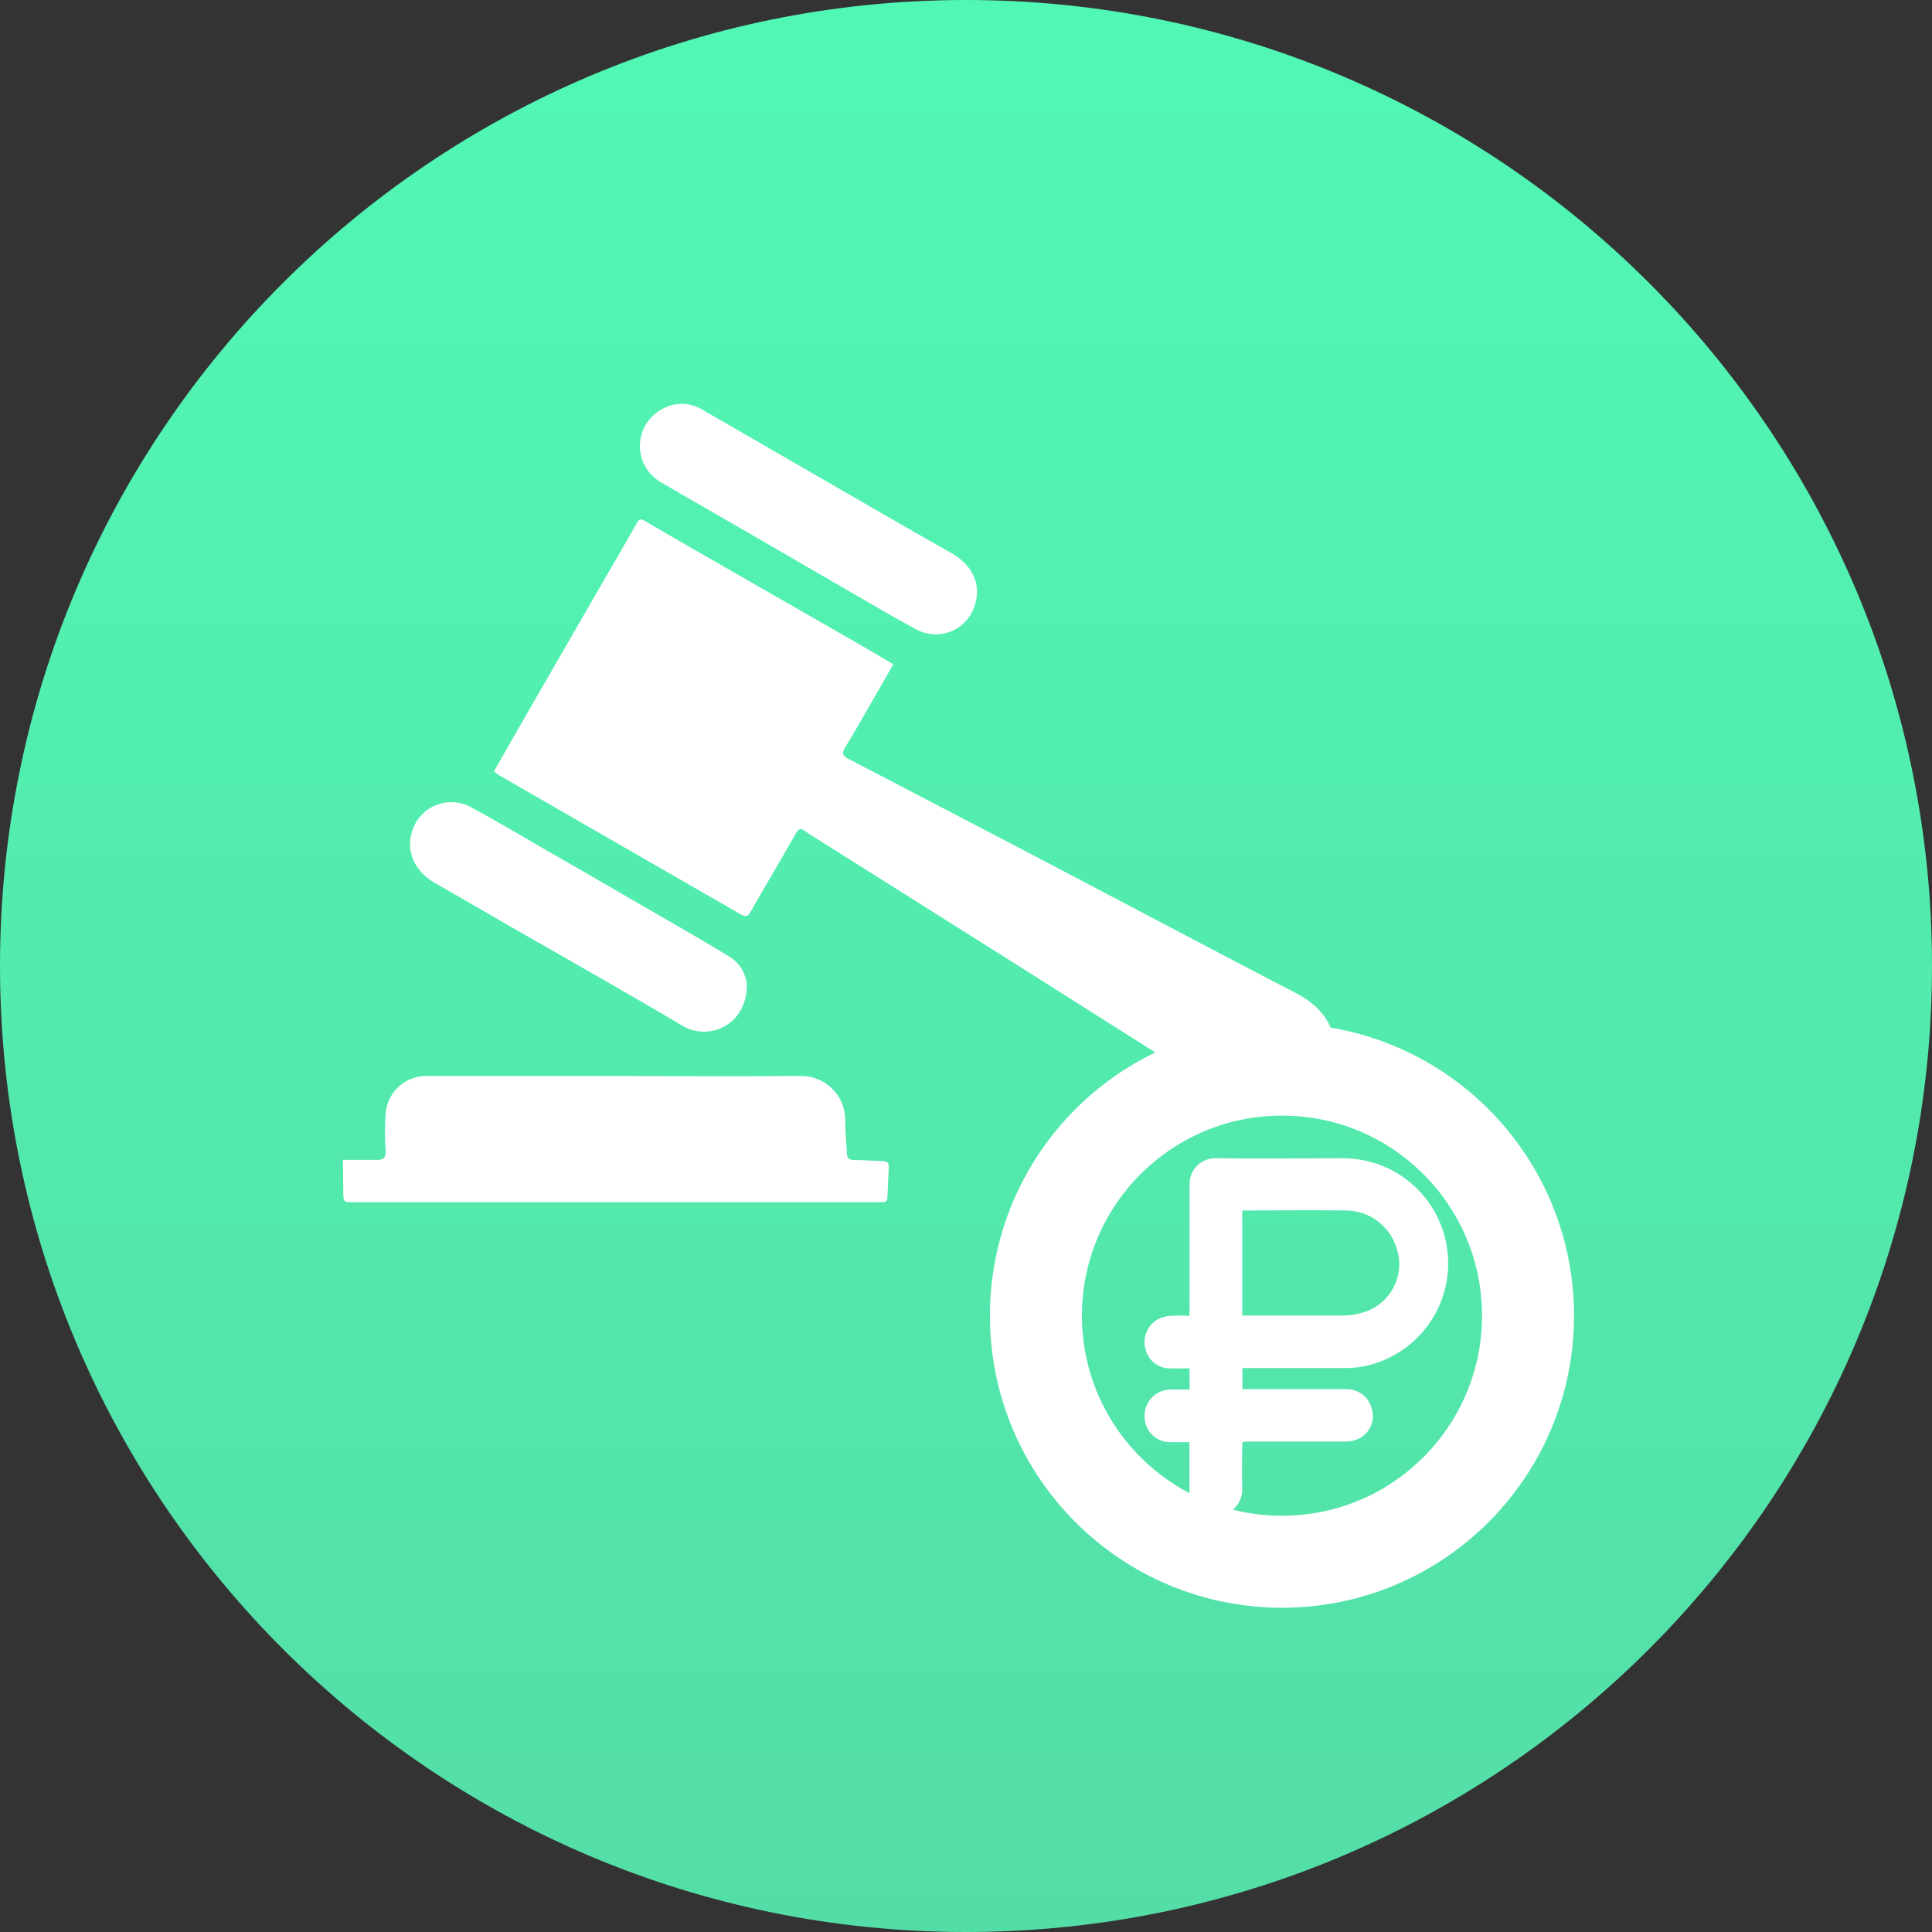
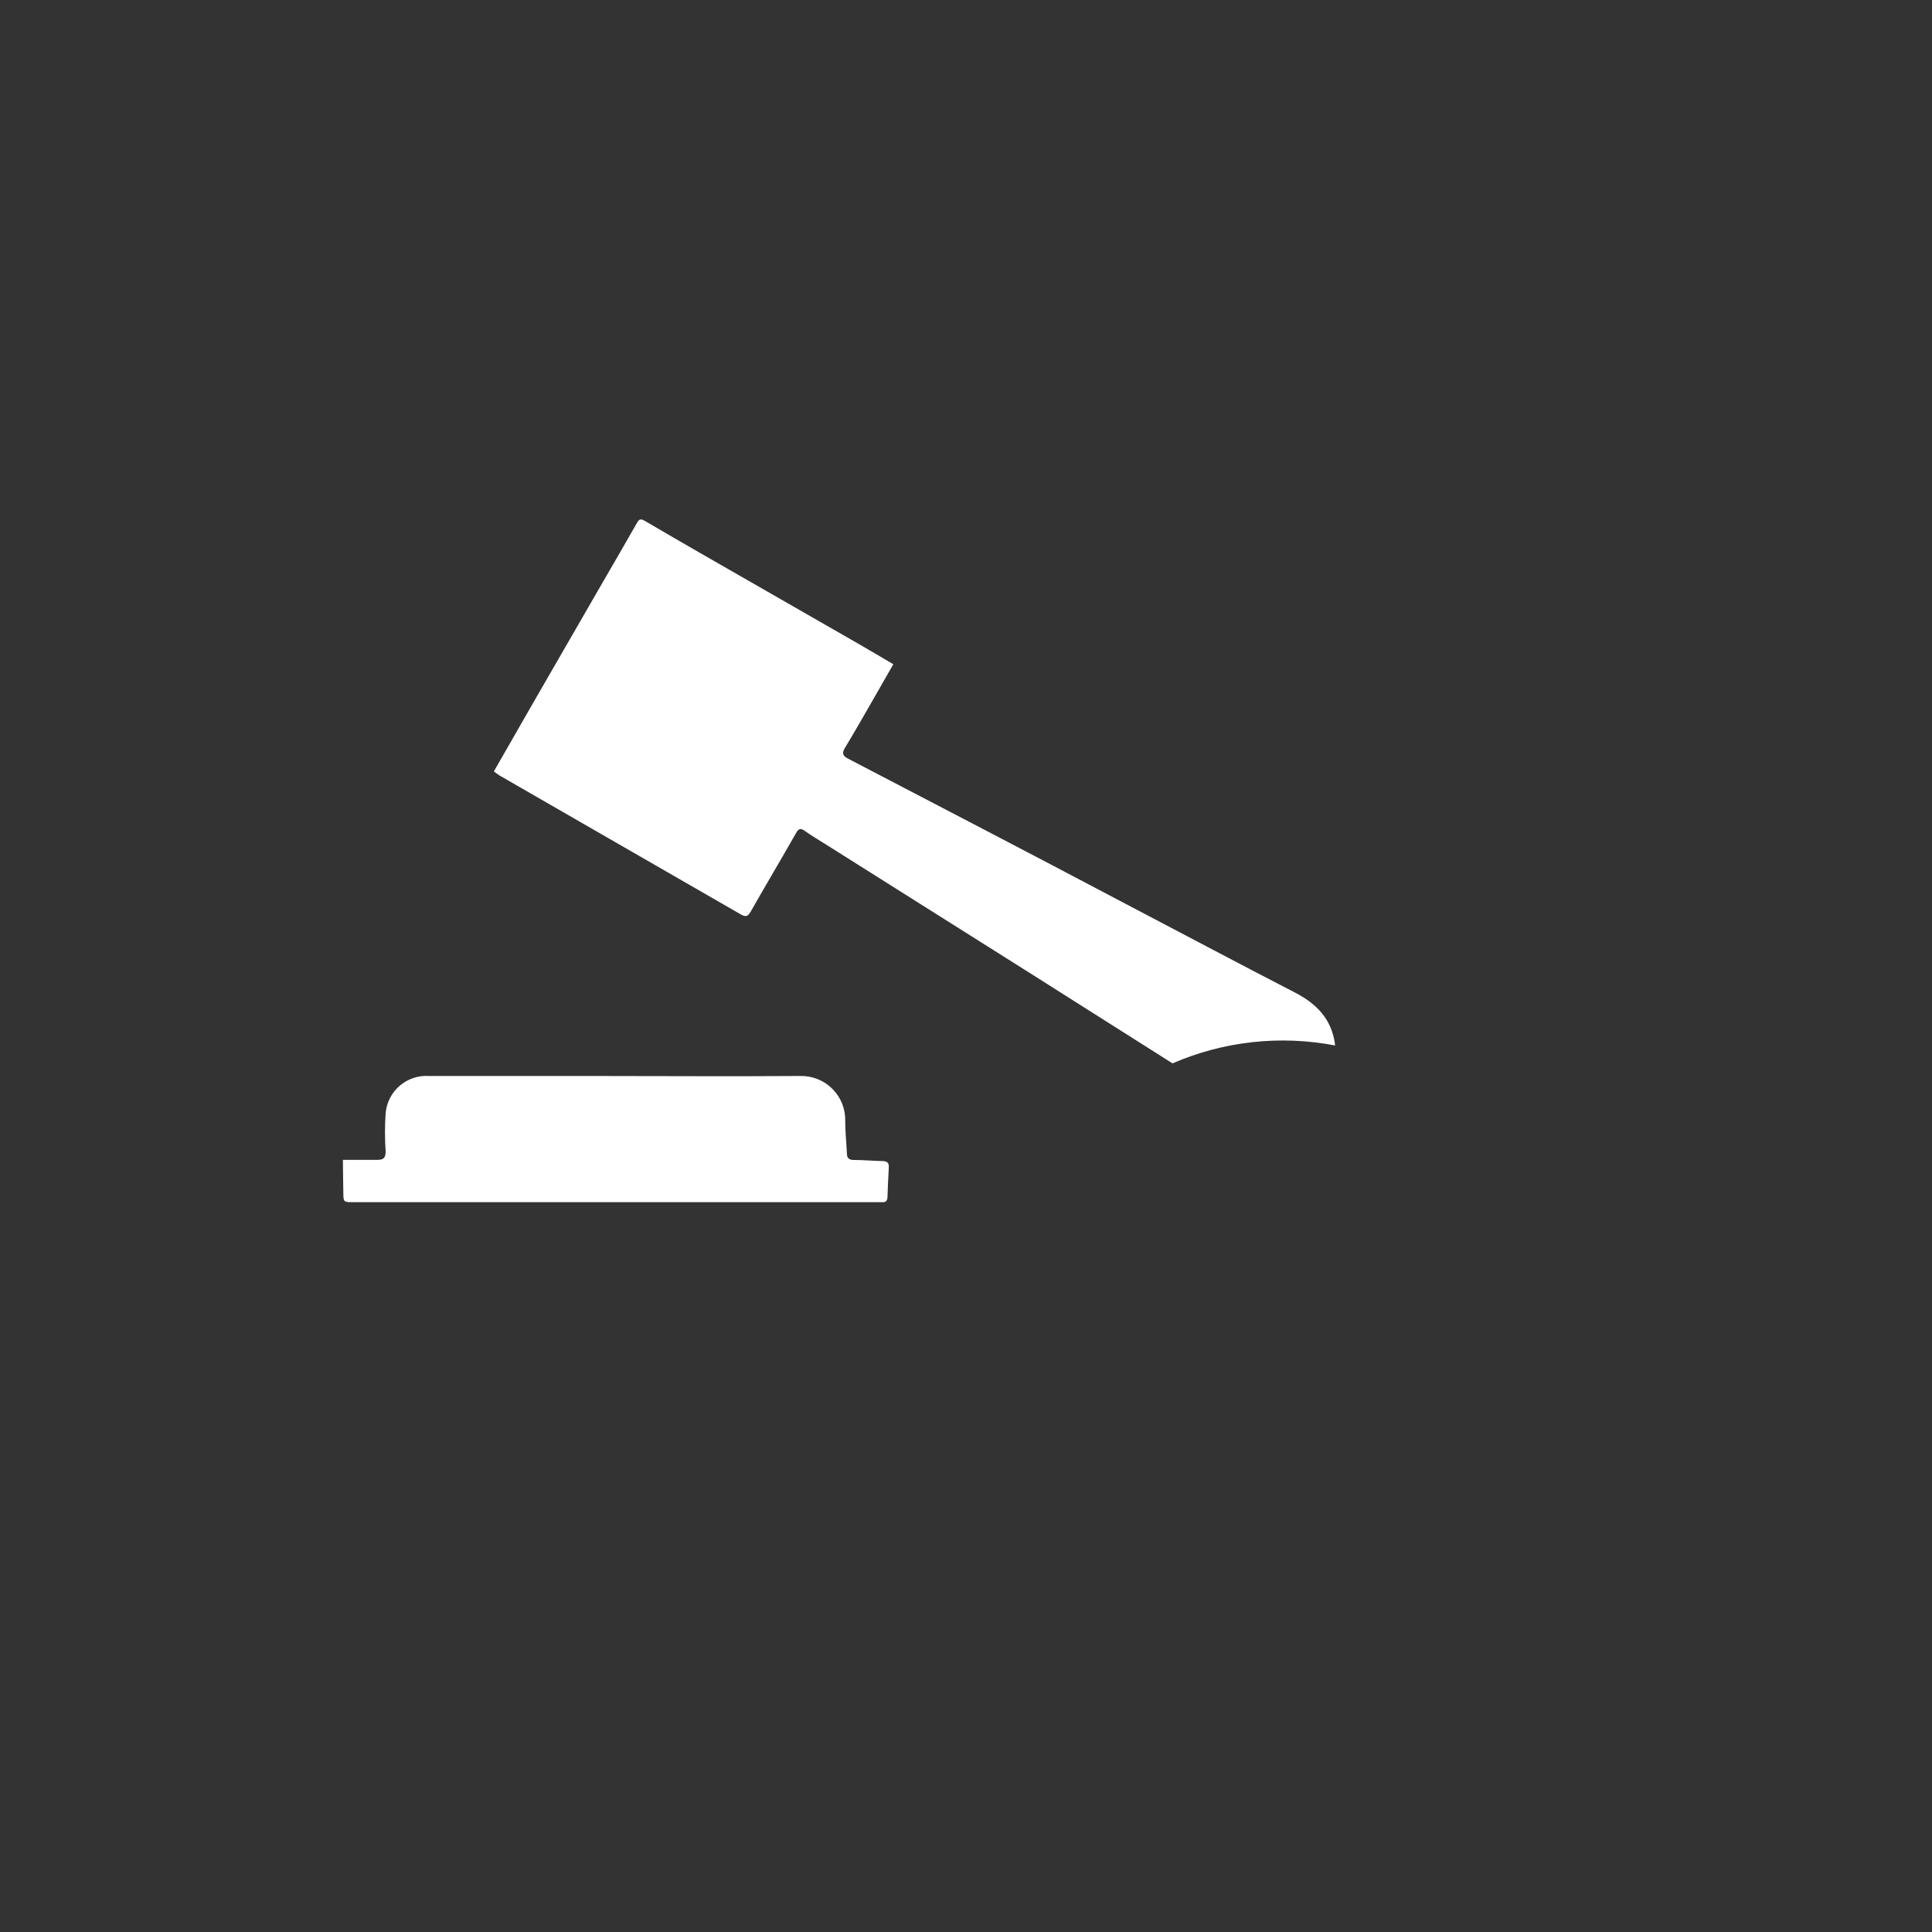
<svg xmlns="http://www.w3.org/2000/svg" width="84" height="84" viewBox="0 0 84 84" fill="none">
  <rect x="0" y="0" width="84" height="84" fill="#333333" stroke="none" />
-   <path d="M42 84C65.196 84 84 65.196 84 42C84 18.804 65.196 0 42 0C18.804 0 0 18.804 0 42C0 65.196 18.804 84 42 84Z" fill="url(#paint0_linear_104_467)" />
-   <path d="M54.011 62.702C54.011 63.382 53.989 64.036 54.011 64.687C54.028 64.974 53.937 65.256 53.756 65.479C53.575 65.701 53.317 65.849 53.033 65.891C52.875 65.918 52.713 65.912 52.558 65.872C52.403 65.832 52.258 65.759 52.134 65.658C52.009 65.558 51.907 65.432 51.835 65.289C51.763 65.146 51.723 64.989 51.717 64.829C51.717 64.189 51.717 63.553 51.717 62.916V62.702H50.938C50.793 62.71 50.647 62.689 50.509 62.641C50.371 62.593 50.244 62.518 50.135 62.421C50.027 62.324 49.938 62.206 49.875 62.074C49.812 61.943 49.775 61.8 49.767 61.654C49.754 61.501 49.772 61.346 49.82 61.199C49.868 61.052 49.946 60.917 50.048 60.801C50.15 60.685 50.274 60.591 50.413 60.525C50.553 60.458 50.704 60.421 50.858 60.414H51.72V59.494H50.931C50.677 59.51 50.425 59.435 50.22 59.285C50.015 59.134 49.869 58.916 49.807 58.669C49.737 58.428 49.748 58.171 49.839 57.937C49.93 57.703 50.095 57.505 50.309 57.374C50.49 57.278 50.69 57.222 50.895 57.211C51.17 57.196 51.445 57.196 51.72 57.211V56.989C51.72 55.171 51.72 53.331 51.72 51.502C51.716 51.351 51.742 51.2 51.797 51.06C51.853 50.92 51.937 50.792 52.043 50.685C52.15 50.579 52.277 50.495 52.417 50.439C52.557 50.383 52.707 50.356 52.858 50.36C54.717 50.378 56.575 50.36 58.433 50.36C59.559 50.369 60.642 50.793 61.475 51.552C62.307 52.311 62.829 53.351 62.941 54.471C63.054 55.592 62.748 56.715 62.083 57.624C61.418 58.533 60.44 59.164 59.338 59.396C59.066 59.453 58.788 59.481 58.509 59.48C57.055 59.48 55.567 59.48 54.098 59.48H54.018V60.396H58.509C58.764 60.387 59.014 60.464 59.219 60.615C59.423 60.767 59.571 60.983 59.636 61.229C59.715 61.469 59.708 61.729 59.617 61.964C59.525 62.2 59.355 62.396 59.135 62.52C58.954 62.618 58.752 62.672 58.545 62.676C57.109 62.676 55.673 62.676 54.236 62.676L54.011 62.702ZM54.011 57.196H54.124C55.553 57.196 56.982 57.196 58.411 57.196C58.677 57.197 58.942 57.158 59.197 57.08C59.483 57.006 59.751 56.875 59.986 56.695C60.22 56.515 60.415 56.288 60.559 56.03C60.703 55.772 60.794 55.487 60.824 55.194C60.855 54.899 60.826 54.602 60.738 54.32C60.598 53.824 60.297 53.388 59.882 53.082C59.467 52.776 58.963 52.617 58.447 52.629C57.058 52.607 55.673 52.629 54.284 52.629H54.011V57.196Z" fill="white" />
-   <path d="M55.738 67.902C61.647 67.902 66.436 63.112 66.436 57.204C66.436 51.295 61.647 46.505 55.738 46.505C49.83 46.505 45.04 51.295 45.04 57.204C45.04 63.112 49.83 67.902 55.738 67.902Z" stroke="white" stroke-width="4" stroke-miterlimit="10" />
  <path d="M14.909 50.429C15.422 50.429 15.913 50.429 16.404 50.429C16.68 50.429 16.767 50.338 16.767 50.066C16.729 49.509 16.729 48.95 16.767 48.393C16.809 47.931 17.03 47.504 17.383 47.203C17.735 46.902 18.192 46.751 18.655 46.782H25.64C28.695 46.782 31.749 46.804 34.807 46.782C35.065 46.777 35.32 46.825 35.558 46.922C35.797 47.018 36.013 47.162 36.194 47.345C36.376 47.527 36.518 47.744 36.614 47.983C36.709 48.222 36.755 48.477 36.749 48.735C36.749 49.207 36.8 49.68 36.822 50.149C36.822 50.349 36.913 50.433 37.12 50.433C37.527 50.433 37.935 50.473 38.342 50.48C38.531 50.48 38.658 50.527 38.644 50.749C38.622 51.175 38.6 51.604 38.586 52.033C38.586 52.211 38.509 52.287 38.331 52.269H15.367C14.935 52.269 14.931 52.269 14.927 51.84C14.924 51.411 14.909 50.909 14.909 50.429Z" fill="white" />
-   <path d="M32.473 42.822C32.473 44.578 30.814 45.283 29.662 44.593C27.215 43.138 24.724 41.738 22.247 40.316C21.134 39.673 20.022 39.025 18.902 38.385C17.953 37.84 17.589 36.883 17.985 35.956C18.08 35.733 18.22 35.532 18.396 35.365C18.571 35.198 18.779 35.068 19.007 34.985C19.234 34.901 19.477 34.864 19.719 34.878C19.961 34.891 20.198 34.954 20.415 35.062C21.505 35.651 22.596 36.291 23.662 36.913C24.971 37.664 26.28 38.42 27.589 39.182C28.953 39.971 30.324 40.749 31.673 41.567C31.896 41.697 32.086 41.879 32.225 42.097C32.364 42.316 32.449 42.564 32.473 42.822V42.822Z" fill="white" />
-   <path d="M27.822 19.436C27.813 19.093 27.902 18.755 28.078 18.46C28.253 18.166 28.509 17.927 28.815 17.771C29.081 17.624 29.382 17.551 29.686 17.559C29.991 17.567 30.287 17.657 30.546 17.818L38.462 22.389C39.431 22.949 40.401 23.503 41.371 24.051C42.382 24.626 42.738 25.578 42.291 26.549C42.193 26.765 42.052 26.958 41.878 27.119C41.703 27.279 41.498 27.402 41.275 27.481C41.051 27.56 40.814 27.593 40.578 27.579C40.341 27.564 40.11 27.502 39.898 27.396C38.931 26.884 37.993 26.327 37.044 25.778L32.215 22.978C31.073 22.317 29.924 21.666 28.785 20.997C28.501 20.845 28.262 20.621 28.093 20.347C27.923 20.073 27.83 19.759 27.822 19.436V19.436Z" fill="white" />
  <path d="M50.978 46.233C53.202 45.269 55.664 44.998 58.044 45.455V45.455C58.045 45.438 58.045 45.421 58.044 45.404C57.898 44.313 57.251 43.647 56.313 43.16C53.767 41.847 51.262 40.513 48.734 39.189C46.754 38.144 44.77 37.103 42.782 36.066C40.794 35.028 38.827 34.002 36.88 32.989C36.651 32.873 36.589 32.756 36.734 32.52C37.142 31.851 37.527 31.167 37.92 30.487C38.225 29.96 38.524 29.433 38.84 28.88C38.294 28.56 37.782 28.255 37.262 27.956L30.447 24.047C29.647 23.585 28.847 23.124 28.047 22.654C27.913 22.575 27.811 22.531 27.709 22.709C27.2 23.607 26.68 24.498 26.164 25.389L23.105 30.691L21.473 33.538C21.567 33.607 21.633 33.666 21.705 33.709L25.247 35.749C27.562 37.08 29.879 38.413 32.196 39.749C32.422 39.88 32.513 39.855 32.64 39.633C33.287 38.495 33.956 37.371 34.604 36.233C34.716 36.033 34.796 35.986 34.993 36.127C35.28 36.334 35.589 36.513 35.887 36.702C38.811 38.544 41.736 40.388 44.662 42.233L50.978 46.233Z" fill="white" />
  <defs>
    <linearGradient id="paint0_linear_104_467" x1="42" y1="0" x2="42" y2="84" gradientUnits="userSpaceOnUse">
      <stop stop-color="#51F8B5" />
      <stop offset="1" stop-color="#54DEA7" />
    </linearGradient>
  </defs>
</svg>